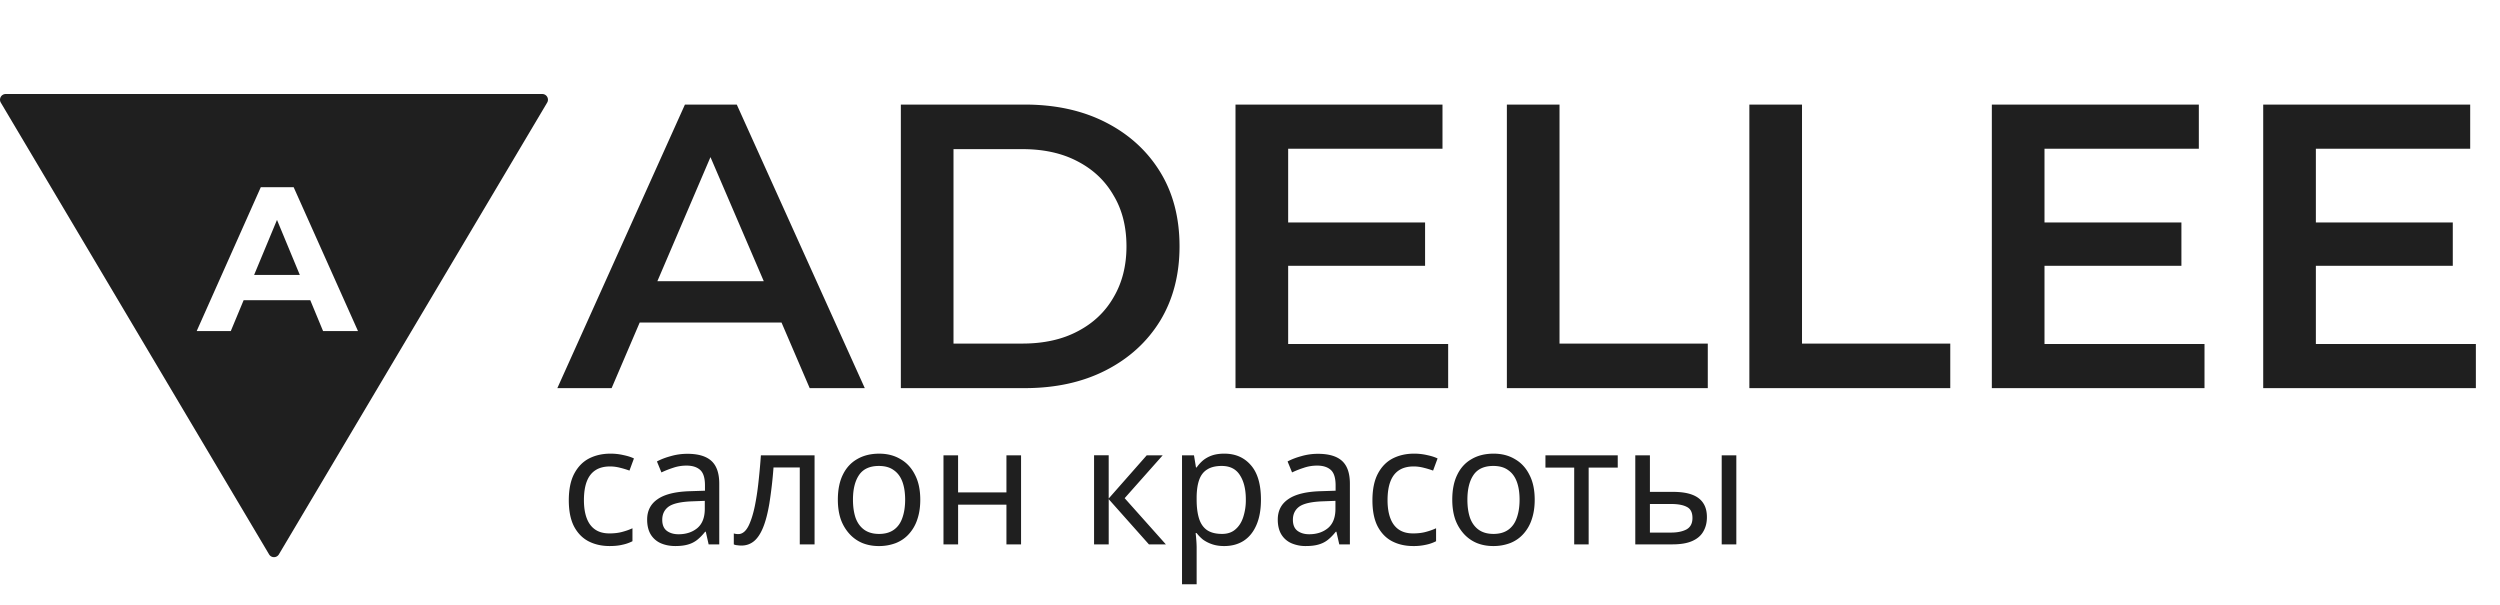
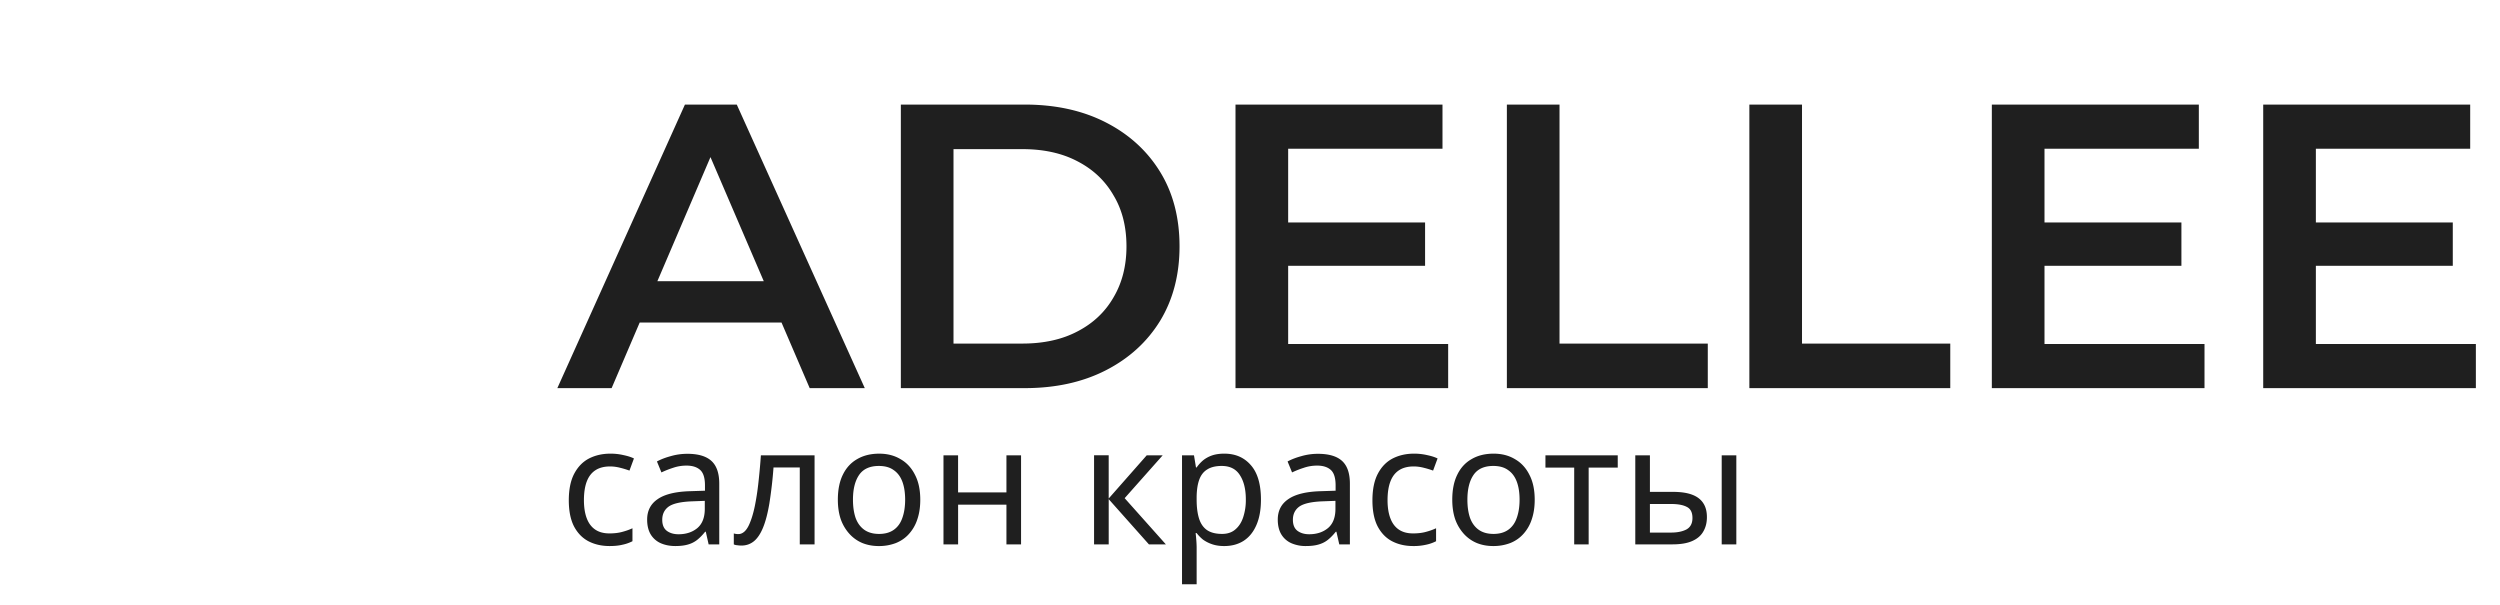
<svg xmlns="http://www.w3.org/2000/svg" width="219" height="53" viewBox="0 0 219 53" fill="none">
  <path d="M48.823 34 60 9.161h4.542L75.755 34h-4.826l-9.616-22.39h1.845L53.578 34zm5.145-5.748 1.242-3.62h13.413l1.242 3.62zM78.914 34V9.161h10.858q4.046 0 7.097 1.561t4.755 4.33q1.703 2.767 1.703 6.529 0 3.725-1.703 6.529-1.703 2.767-4.755 4.329-3.051 1.56-7.097 1.561zm4.613-3.903h6.032q2.804 0 4.826-1.065 2.058-1.065 3.158-2.98 1.136-1.917 1.136-4.471 0-2.591-1.136-4.471-1.1-1.917-3.158-2.981-2.022-1.065-4.826-1.065h-6.032zm28.961-10.61h12.349v3.797h-12.349zm.355 10.645h14.016V34H108.23V9.161h18.132v3.868h-13.519zM132.002 34V9.161h4.612v20.936h12.988V34zm21.242 0V9.161h4.612v20.936h12.988V34zm25.5-14.513h12.348v3.797h-12.348zm.354 10.645h14.017V34h-18.63V9.161h18.133v3.868h-13.52zm23.417-10.645h12.349v3.797h-12.349zm.355 10.645h14.016V34h-18.629V9.161h18.132v3.868H202.87zM53.394 47.833q-1.034 0-1.85-.422-.8-.422-1.266-1.31-.45-.888-.451-2.271 0-1.44.48-2.344.48-.902 1.296-1.325.83-.422 1.878-.422.597 0 1.15.131.554.117.902.291l-.393 1.063a8 8 0 0 0-.815-.247 3.6 3.6 0 0 0-.873-.117q-.786 0-1.296.335-.51.334-.757.99t-.247 1.63q0 .932.247 1.587.248.656.743.99.495.335 1.237.335.64 0 1.12-.131.495-.13.904-.32v1.135a3.4 3.4 0 0 1-.874.306q-.465.117-1.136.116m6.82-8.08q1.426 0 2.11.627.684.626.684 1.994v5.314h-.931l-.248-1.107h-.058q-.335.423-.699.714a2.3 2.3 0 0 1-.815.407q-.451.131-1.106.131-.699 0-1.267-.247a1.95 1.95 0 0 1-.873-.757q-.32-.525-.32-1.31 0-1.166.916-1.79.917-.641 2.825-.7l1.324-.043v-.466q0-.975-.422-1.354t-1.194-.379q-.61 0-1.164.19a8 8 0 0 0-1.034.407l-.393-.96q.51-.277 1.209-.466a5.2 5.2 0 0 1 1.455-.204m.378 4.164q-1.455.059-2.024.466-.552.408-.553 1.15 0 .655.393.961.407.306 1.034.306.99 0 1.645-.539.654-.553.655-1.689v-.698zm10.766 3.77H70.06v-6.74h-2.3a38 38 0 0 1-.364 3.16q-.218 1.295-.553 2.11-.335.816-.8 1.194-.466.379-1.093.379-.189 0-.378-.03a.8.8 0 0 1-.291-.072v-.961q.087.03.19.044.1.014.203.014.32 0 .582-.262t.466-.8q.219-.539.393-1.354a22 22 0 0 0 .306-1.951 58 58 0 0 0 .233-2.533h4.702zm9.26-3.915q0 .975-.262 1.732a3.5 3.5 0 0 1-.728 1.267q-.465.524-1.15.8a4.1 4.1 0 0 1-1.5.262q-.77 0-1.426-.262a3.2 3.2 0 0 1-1.135-.8 3.8 3.8 0 0 1-.757-1.267q-.262-.757-.262-1.732 0-1.296.436-2.184.438-.903 1.252-1.368.816-.48 1.936-.48 1.063 0 1.864.48.815.465 1.266 1.368.466.888.466 2.184m-5.896 0q0 .917.233 1.601.248.67.757 1.034.51.363 1.296.364.786 0 1.296-.364t.742-1.034q.247-.684.247-1.601 0-.931-.247-1.587t-.757-1.005q-.495-.363-1.296-.363-1.193 0-1.732.786t-.539 2.169m9.208-3.887v3.246h4.236v-3.246h1.281v7.803h-1.281v-3.48H83.93v3.48h-1.281v-7.803zm16.526 0h1.398L98.52 43.64l3.61 4.047h-1.485l-3.522-3.96v3.96H95.84v-7.803h1.282v3.785zm6.803-.146q1.441 0 2.315 1.005.888 1.005.888 3.028 0 1.324-.408 2.242-.393.901-1.121 1.368-.713.45-1.689.451-.597 0-1.062-.16a3 3 0 0 1-.801-.407 3.4 3.4 0 0 1-.553-.568h-.088q.03.247.059.626.029.378.029.655v3.203h-1.281V39.885h1.048l.175 1.063h.058a3.3 3.3 0 0 1 .553-.612q.335-.276.786-.437.466-.16 1.092-.16m-.233 1.078q-.786 0-1.267.305-.48.291-.698.888-.22.597-.233 1.514v.248q0 .96.204 1.63t.684 1.02q.495.349 1.339.349.714 0 1.165-.393.465-.394.684-1.063a4.8 4.8 0 0 0 .233-1.558q0-1.34-.524-2.14-.51-.8-1.587-.8m8.432-1.063q1.427 0 2.111.626t.684 1.994v5.314h-.931l-.248-1.107h-.058q-.335.423-.699.714-.35.276-.815.407-.452.131-1.106.131a3.1 3.1 0 0 1-1.267-.247 1.94 1.94 0 0 1-.873-.757q-.321-.525-.321-1.31 0-1.166.917-1.79.917-.641 2.825-.7l1.324-.043v-.466q0-.975-.422-1.354t-1.194-.379q-.61 0-1.164.19a8 8 0 0 0-1.034.407l-.393-.96q.51-.277 1.208-.466a5.2 5.2 0 0 1 1.456-.204m.379 4.163q-1.456.059-2.024.466-.553.408-.553 1.15 0 .655.393.961.407.306 1.034.306.99 0 1.645-.539.655-.553.655-1.689v-.698zm7.956 3.916q-1.033 0-1.849-.422-.8-.422-1.266-1.31-.451-.888-.451-2.271 0-1.44.48-2.344.48-.902 1.296-1.325.83-.422 1.877-.422.597 0 1.151.131.552.117.902.291l-.393 1.063a8 8 0 0 0-.815-.247 3.6 3.6 0 0 0-.874-.117q-.786 0-1.295.335-.51.334-.757.99-.248.655-.248 1.63 0 .932.248 1.587.247.656.742.99.495.335 1.238.335.64 0 1.121-.131.494-.13.902-.32v1.135a3.4 3.4 0 0 1-.873.306 4.8 4.8 0 0 1-1.136.116m10.649-4.061q0 .975-.262 1.732a3.5 3.5 0 0 1-.728 1.267 3.04 3.04 0 0 1-1.15.8 4.1 4.1 0 0 1-1.5.262q-.772 0-1.426-.262a3.2 3.2 0 0 1-1.136-.8 3.8 3.8 0 0 1-.757-1.267q-.262-.757-.262-1.732 0-1.296.437-2.184.436-.903 1.252-1.368.815-.48 1.936-.48 1.062 0 1.863.48.816.465 1.267 1.368.466.888.466 2.184m-5.896 0q0 .917.233 1.601.247.67.757 1.034.509.363 1.295.364.786 0 1.296-.364t.742-1.034q.248-.684.248-1.601 0-.931-.248-1.587-.247-.656-.757-1.005-.495-.363-1.295-.363-1.194 0-1.733.786-.538.786-.538 2.169m13.17-2.81h-2.548v6.726H137.9v-6.726h-2.519v-1.077h6.333zm1.537 6.726v-7.803h1.281v3.203h2.024q1.019 0 1.674.247.656.248.975.742.32.48.32 1.223 0 .729-.32 1.267-.306.539-.975.83-.655.29-1.733.29zm3.13-1.034q.83 0 1.354-.276.524-.292.524-1.005t-.48-.96q-.482-.263-1.383-.263h-1.864v2.504zm4.44 1.034v-7.803h1.281v7.803z" fill="#1F1F1F" />
-   <path fill-rule="evenodd" clip-rule="evenodd" d="M24.431 48.562a.5.5 0 0 1-.86 0L.071 8.99a.5.5 0 0 1 .43-.755h47a.5.5 0 0 1 .43.755zM22.845 16.4 17.23 29h2.988l1.123-2.7h5.84L28.3 29h3.06l-5.635-12.6zm3.419 7.686H22.26l2.005-4.822z" fill="#1F1F1F" />
</svg>